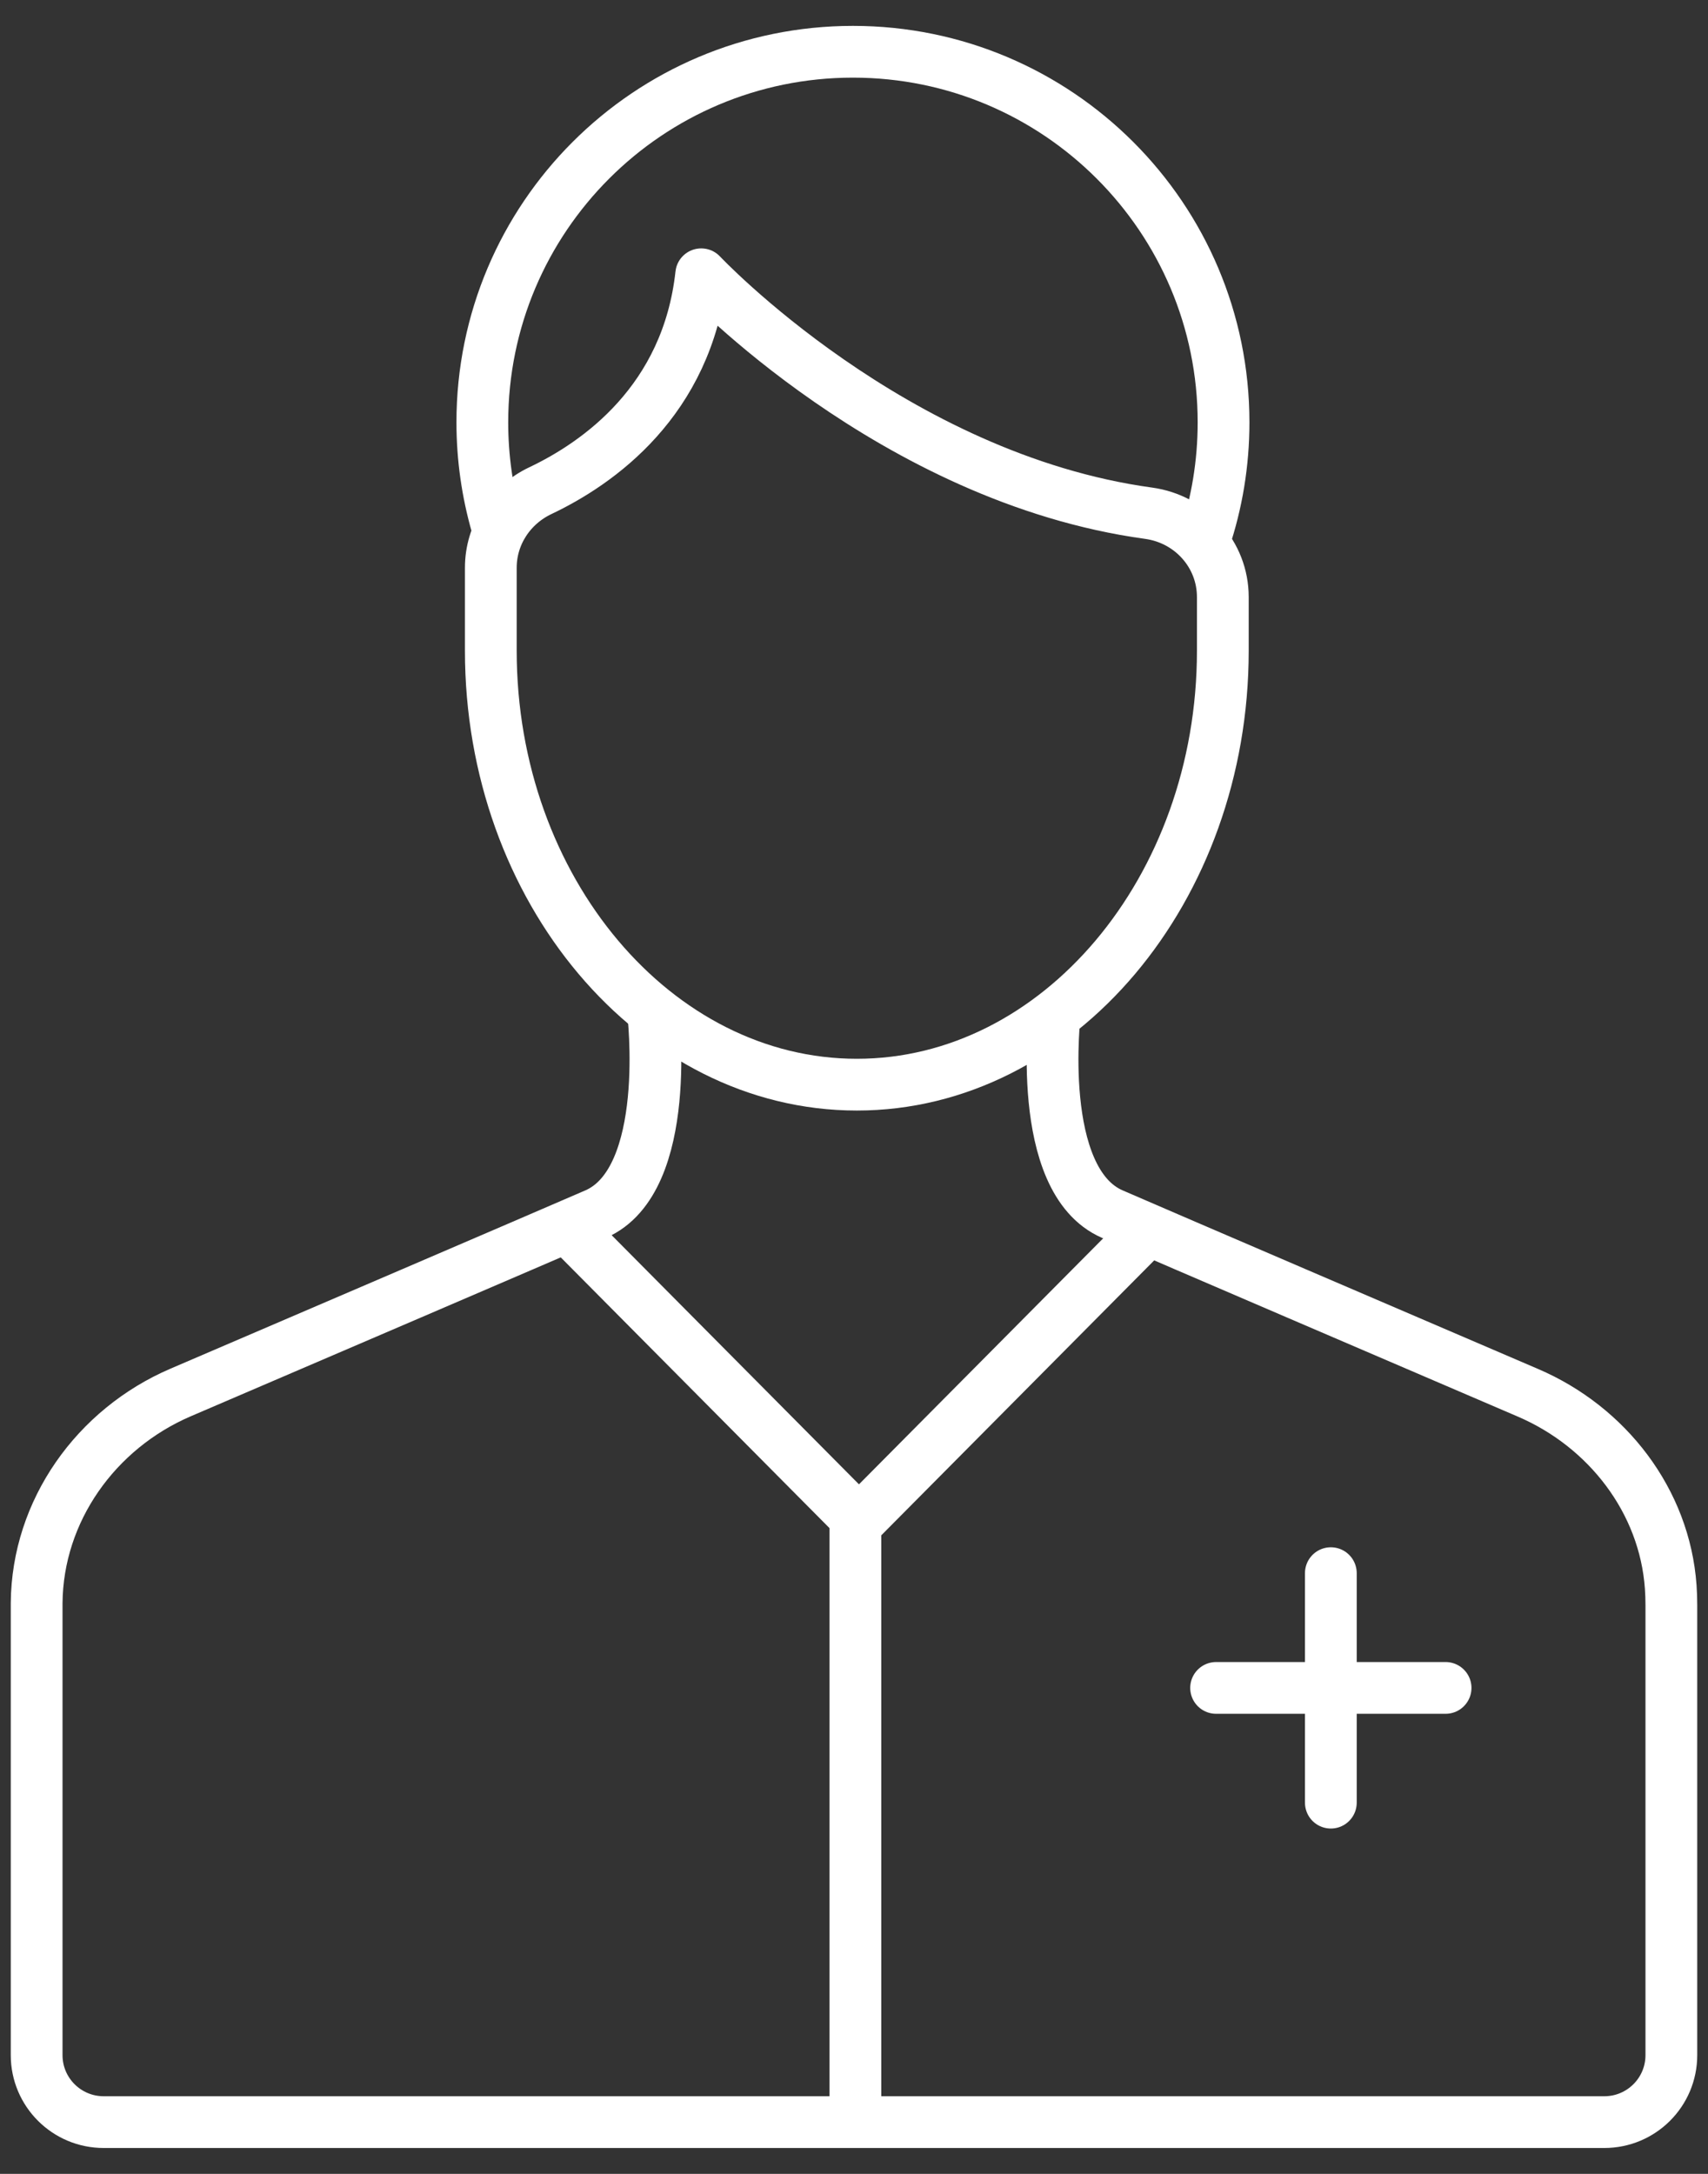
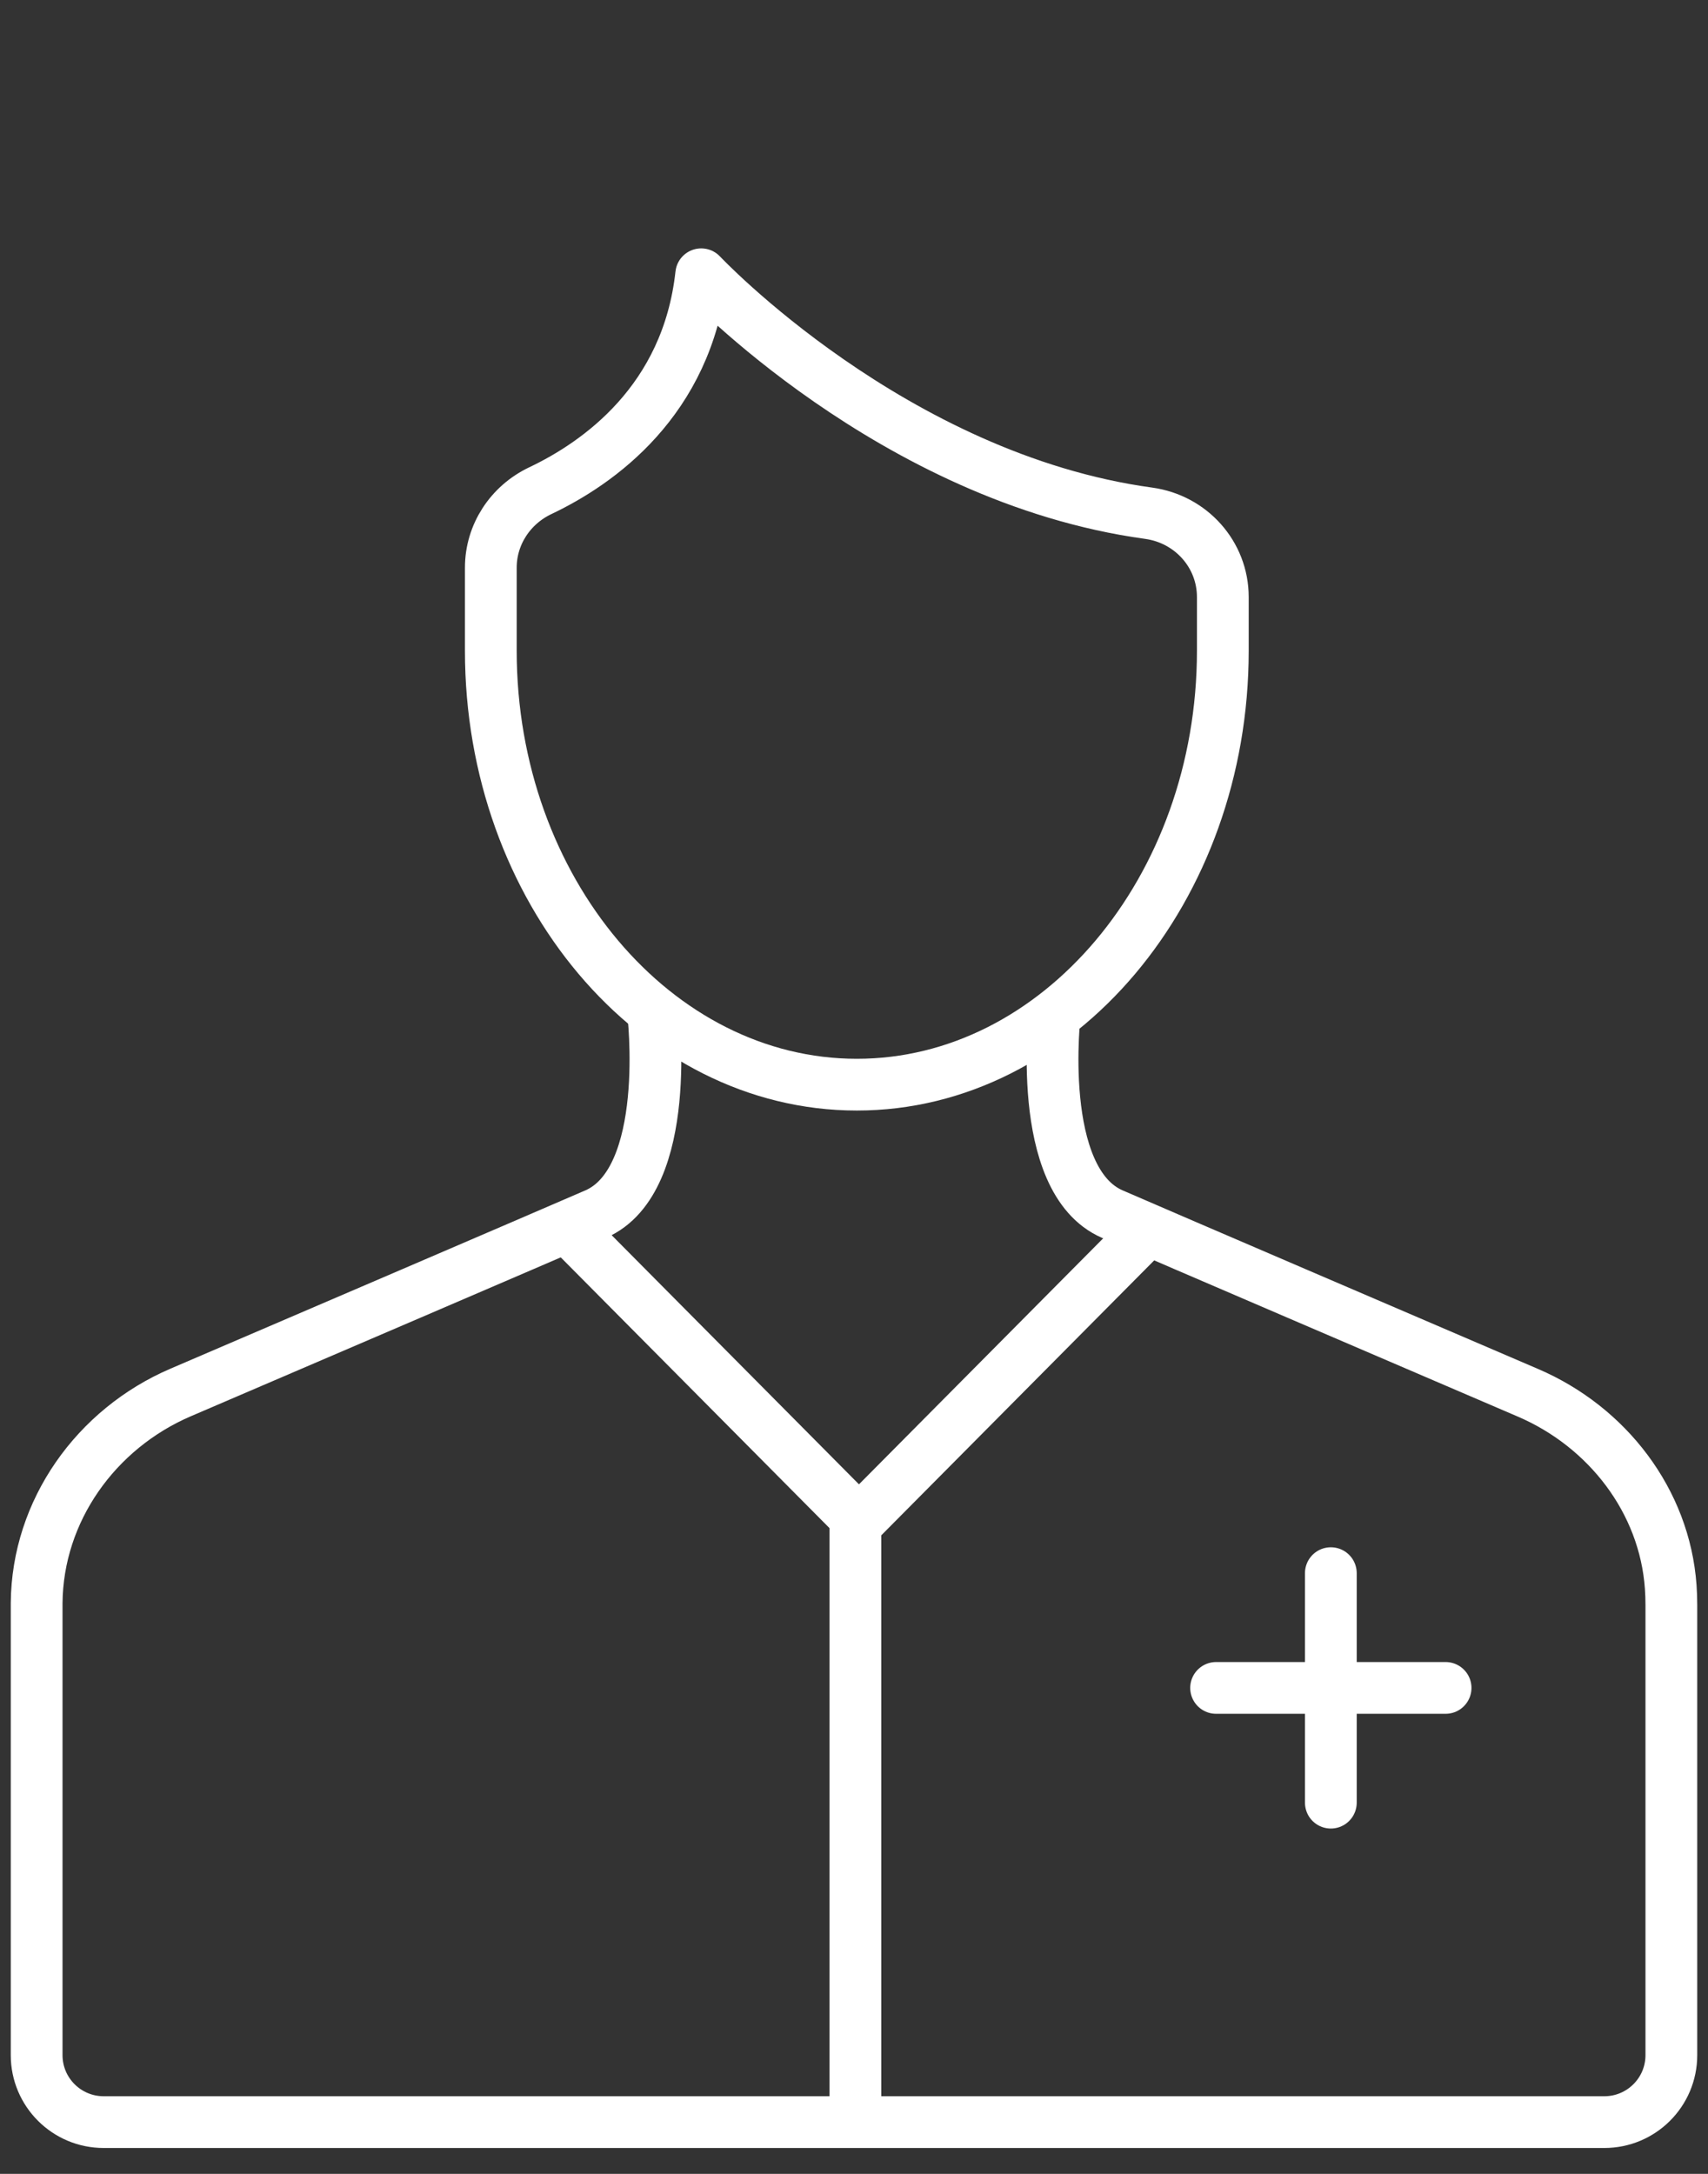
<svg xmlns="http://www.w3.org/2000/svg" width="33" height="42" viewBox="0 0 33 42" fill="none">
  <rect x="0" y="0" width="33" height="42" fill="#333333" stroke="none" />
-   <path d="M9.597 10.144C9.417 9.514 9.319 8.848 9.319 8.16C9.319 4.205 12.525 1 16.48 1C20.433 1 23.64 4.205 23.64 8.16C23.64 8.958 23.51 9.724 23.269 10.441" stroke="white" />
  <path d="M12.615 19.528C12.615 19.528 13.018 22.804 11.507 23.458C10.38 23.947 5.771 25.925 3.49 26.903C1.853 27.606 0.723 29.189 0.708 30.971C0.708 30.985 0.708 30.998 0.708 31.012V39.706C0.708 40.421 1.288 41 2.003 41H14.709H18.291H30.997C31.712 41 32.292 40.421 32.292 39.706V31.012C32.292 30.895 32.288 30.777 32.28 30.661C32.162 28.997 31.053 27.565 29.519 26.908C27.243 25.931 22.62 23.948 21.493 23.458C19.982 22.804 20.385 19.528 20.385 19.528" stroke="white" />
  <path fill-rule="evenodd" clip-rule="evenodd" d="M22.193 9.916C23.009 10.028 23.626 10.711 23.626 11.536V12.574C23.626 17.184 20.445 20.956 16.555 20.956V20.956C12.665 20.956 9.483 17.184 9.483 12.574V10.968C9.483 10.328 9.86 9.756 10.438 9.481C11.553 8.952 13.279 7.748 13.548 5.299C13.548 5.299 17.249 9.239 22.193 9.916Z" stroke="white" stroke-linecap="round" stroke-linejoin="round" />
  <path d="M10.962 23.712L16.665 29.457" stroke="white" />
  <path d="M22.23 23.712L16.527 29.457V40.895" stroke="white" />
  <path d="M25.713 30.394V34.828" stroke="white" stroke-linecap="round" stroke-linejoin="round" />
  <path d="M23.496 32.611H27.93" stroke="white" stroke-linecap="round" stroke-linejoin="round" />
</svg>